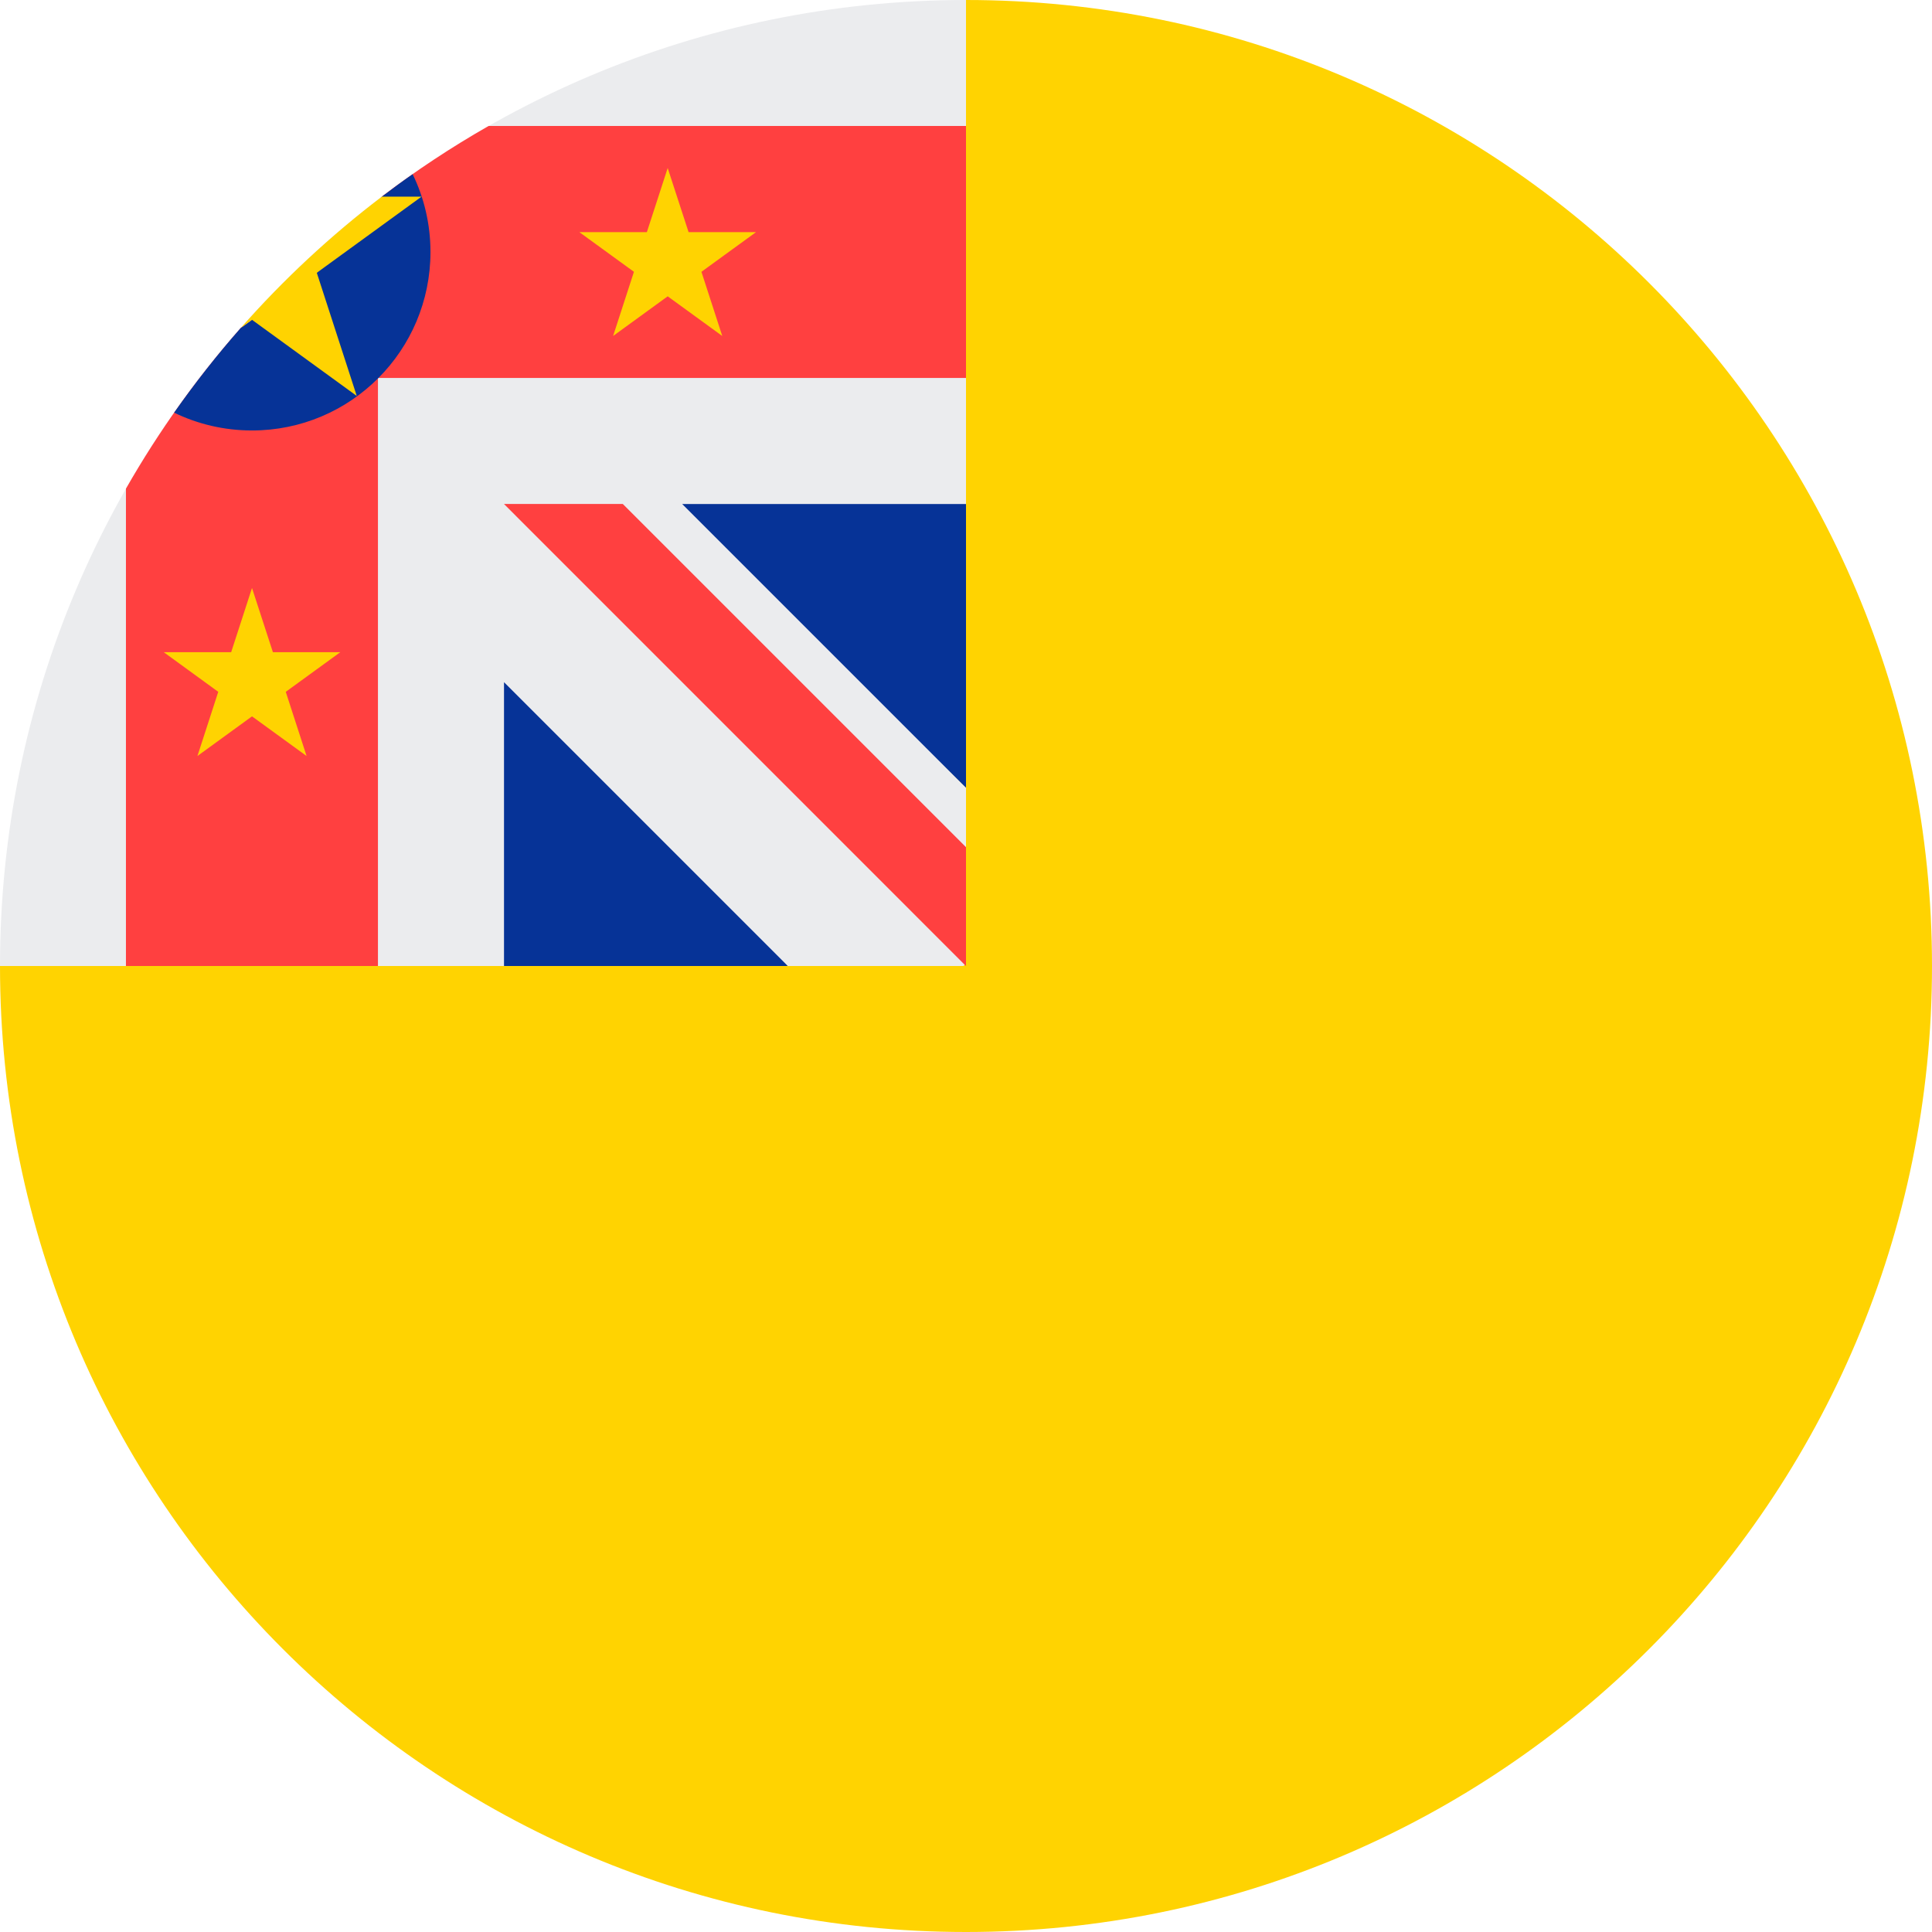
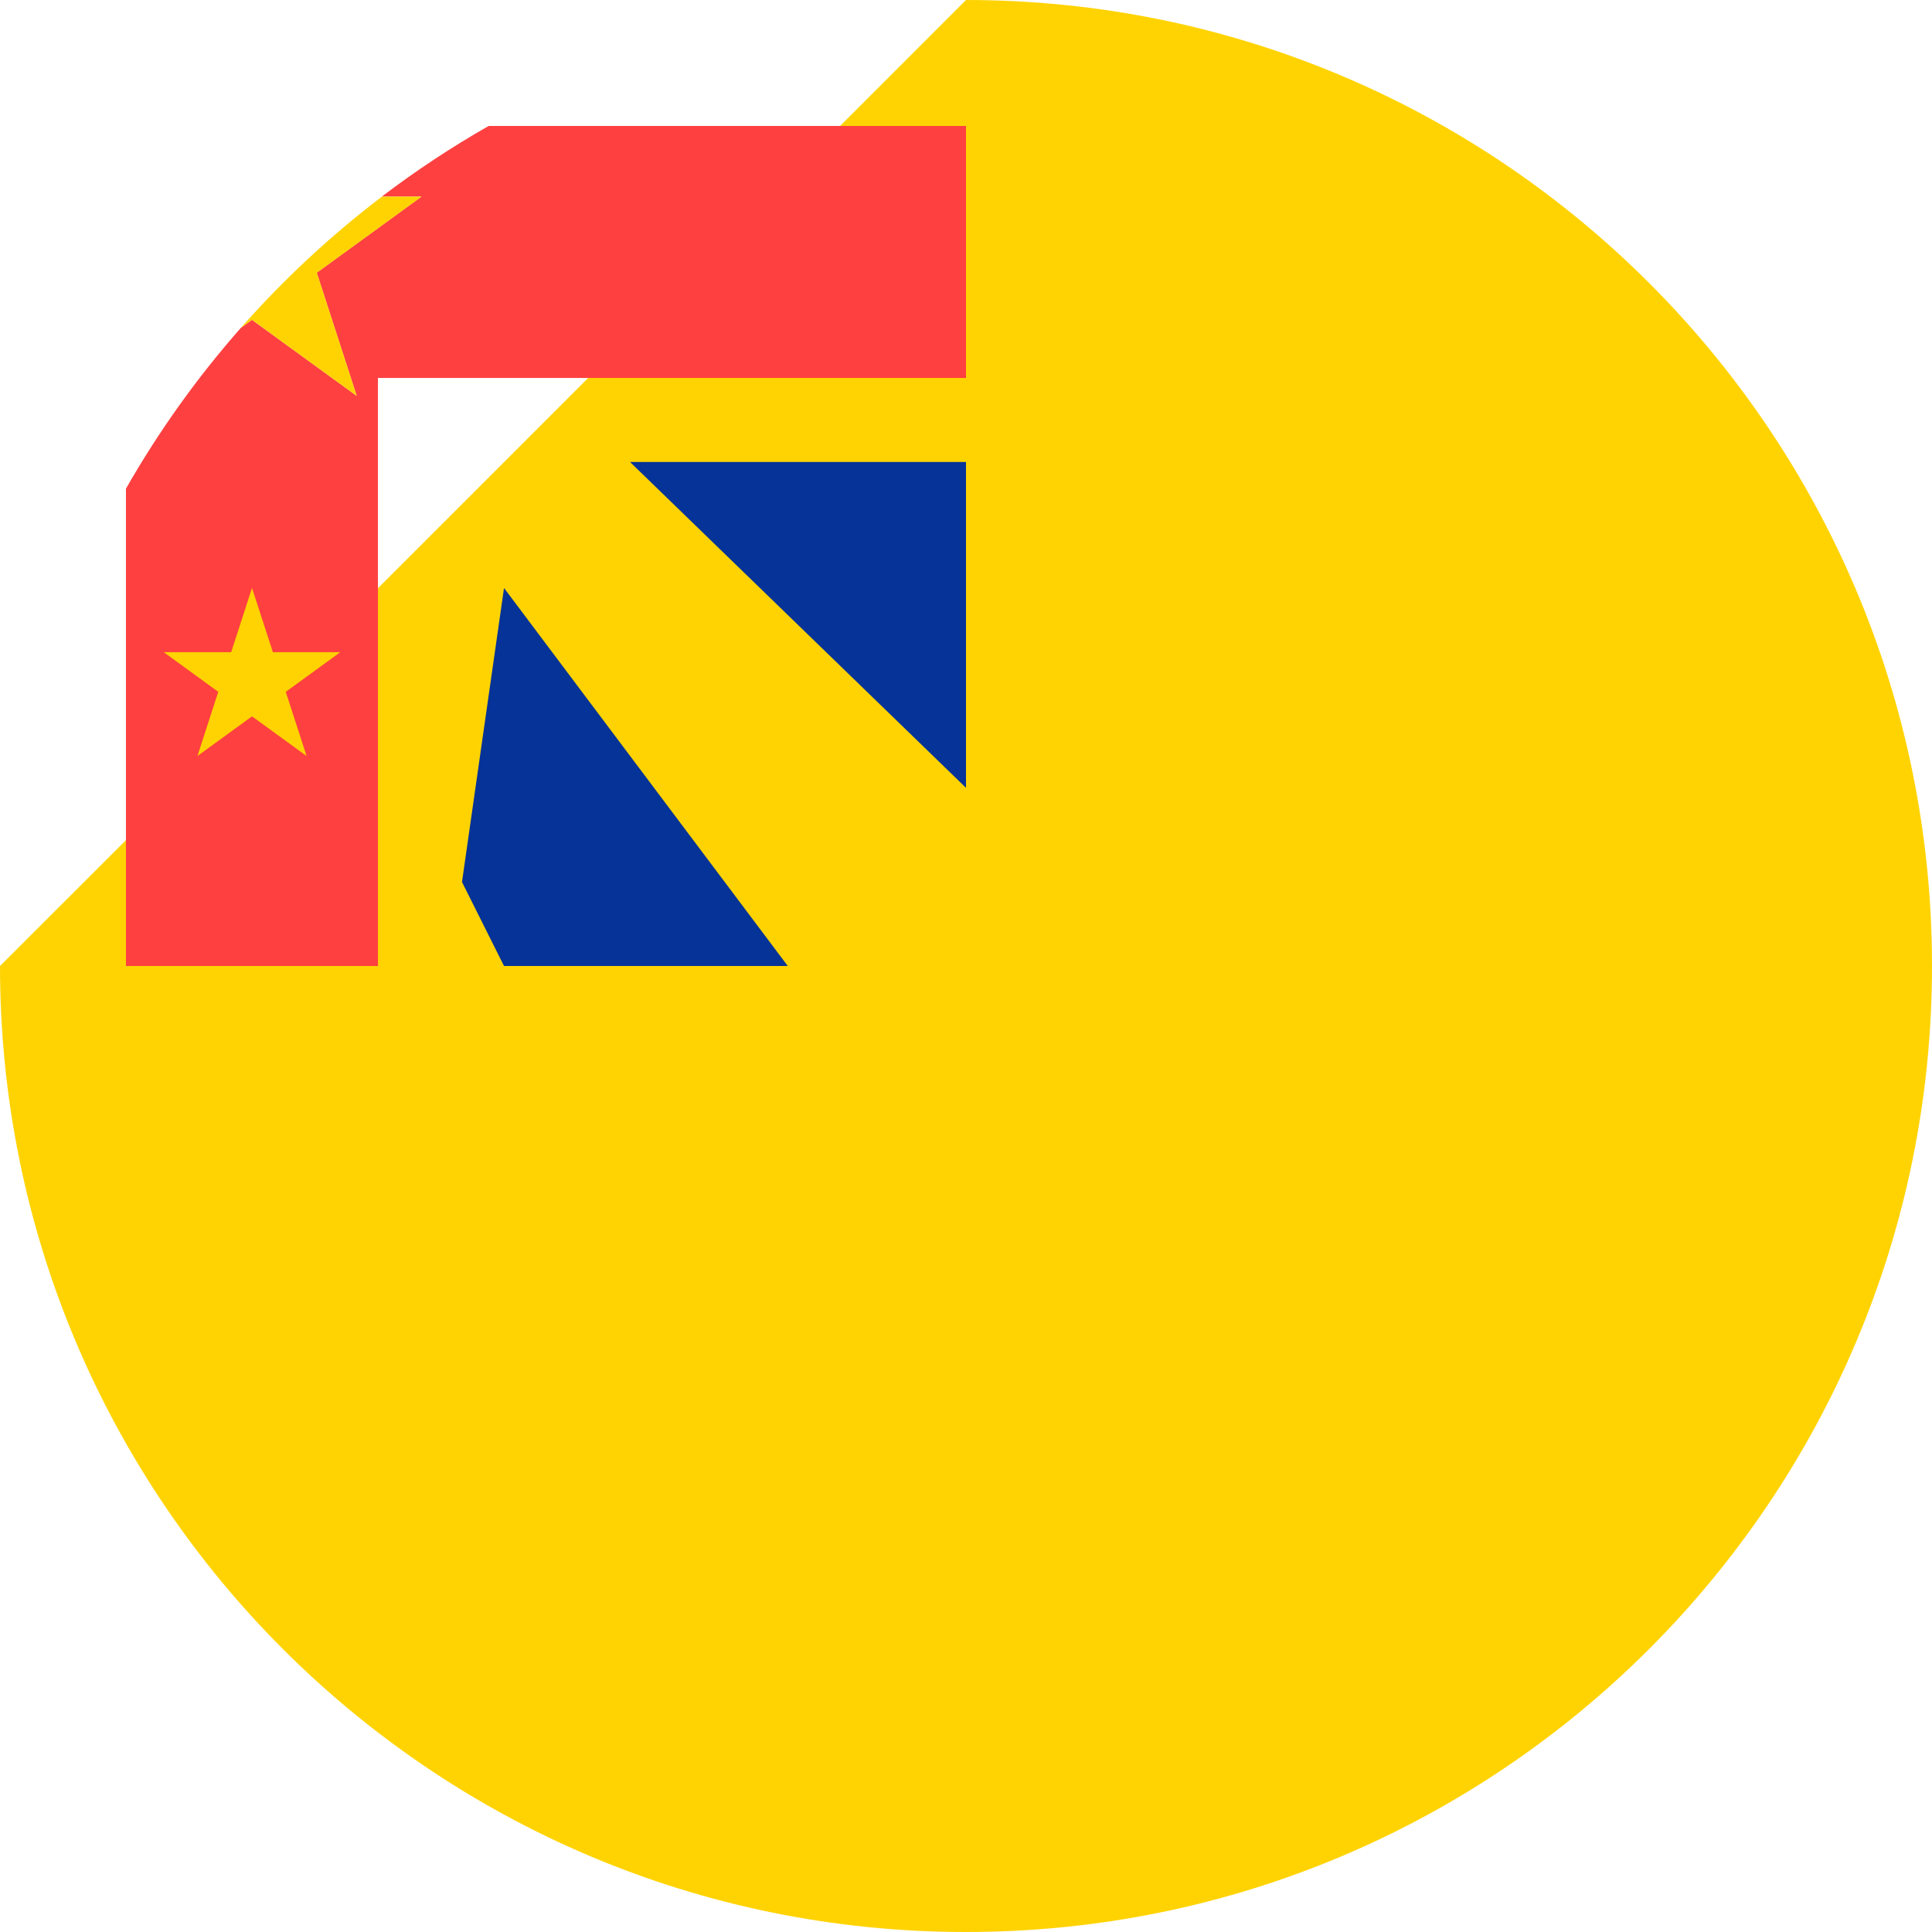
<svg xmlns="http://www.w3.org/2000/svg" width="32px" height="32px" viewBox="0 0 32 32" version="1.1">
  <title>Flags/NU</title>
  <desc>Created with Sketch.</desc>
  <defs />
  <g id="Flags/NU" stroke="none" stroke-width="1" fill="none" fill-rule="evenodd">
    <g id="niue" fill-rule="nonzero">
      <path d="M32,16 C32,24.837 24.837,32 16,32 C7.163,32 0,24.837 0,16 C0,16.004 16,0.002 16,0 C24.837,0 32,7.163 32,16 Z" id="Shape" fill="#FFD301" />
      <g id="Group" transform="translate(7.625, 7.625)" fill="#063397">
        <polygon id="Shape" points="8.375 0.027 8.375 5.424 2.81 0.027" />
        <polygon id="Shape" points="0.723 8.375 5.423 8.375 0.723 2.114 0.027 6.984" />
      </g>
      <g id="Group" fill="#EBECEE">
-         <path d="M16,8.348 C16,5.532 16,3.688 16,0 L15.997,0 C7.162,0.002 0,7.164 0,16 L8.348,16 L8.348,11.299 L13.049,16 L15.957,16 C15.972,15.986 15.986,15.972 16,15.957 C16,14.879 16,13.917 16,13.049 L11.299,8.348 L16,8.348 Z" id="Shape" />
-       </g>
+         </g>
      <g id="Group" transform="translate(2.062, 2.062)" fill="#FF4040">
-         <path d="M13.938,11.97 L8.253,6.285 L6.285,6.285 L6.285,6.285 L13.937,13.938 L13.938,13.938 C13.938,13.938 13.938,12.581 13.938,11.97 Z" id="Shape" />
        <path d="M6.032,0.024 C5.415,0.376 4.824,0.767 4.262,1.194 L4.919,1.194 L3.184,2.455 L3.846,4.495 L2.111,3.235 L1.927,3.369 C1.206,4.187 0.568,5.079 0.024,6.032 L0.024,13.938 L4.198,13.938 L4.198,4.199 L4.198,4.198 L13.938,4.198 C13.938,2.882 13.938,1.628 13.938,0.024 L6.032,0.024 Z" id="Shape" />
      </g>
-       <path d="M6.835,2.885 C6.662,3.005 6.492,3.13 6.325,3.257 L5.246,4.518 L4.174,5.297 L3.988,5.432 C3.595,5.878 3.226,6.347 2.884,6.835 C3.274,7.024 3.712,7.13 4.174,7.13 C5.807,7.13 7.13,5.807 7.13,4.174 C7.13,3.712 7.024,3.274 6.835,2.885 Z" id="Shape" fill="#063397" />
      <g id="Group" transform="translate(2.688, 2.75)" fill="#FFD301">
        <path d="M1.3,2.682 L1.486,2.547 L3.221,3.808 L2.559,1.768 L4.294,0.507 L3.637,0.507 C2.788,1.153 2.005,1.882 1.3,2.682 Z" id="Shape" />
-         <polygon id="Shape" points="8.371 0.033 8.717 1.095 9.834 1.095 8.93 1.752 9.275 2.815 8.371 2.158 7.467 2.815 7.812 1.752 6.908 1.095 8.026 1.095" />
        <polygon id="Shape" points="1.486 6.989 1.832 8.052 2.949 8.052 2.045 8.709 2.39 9.772 1.486 9.115 0.582 9.772 0.927 8.709 0.024 8.052 1.141 8.052" />
      </g>
    </g>
  </g>
</svg>